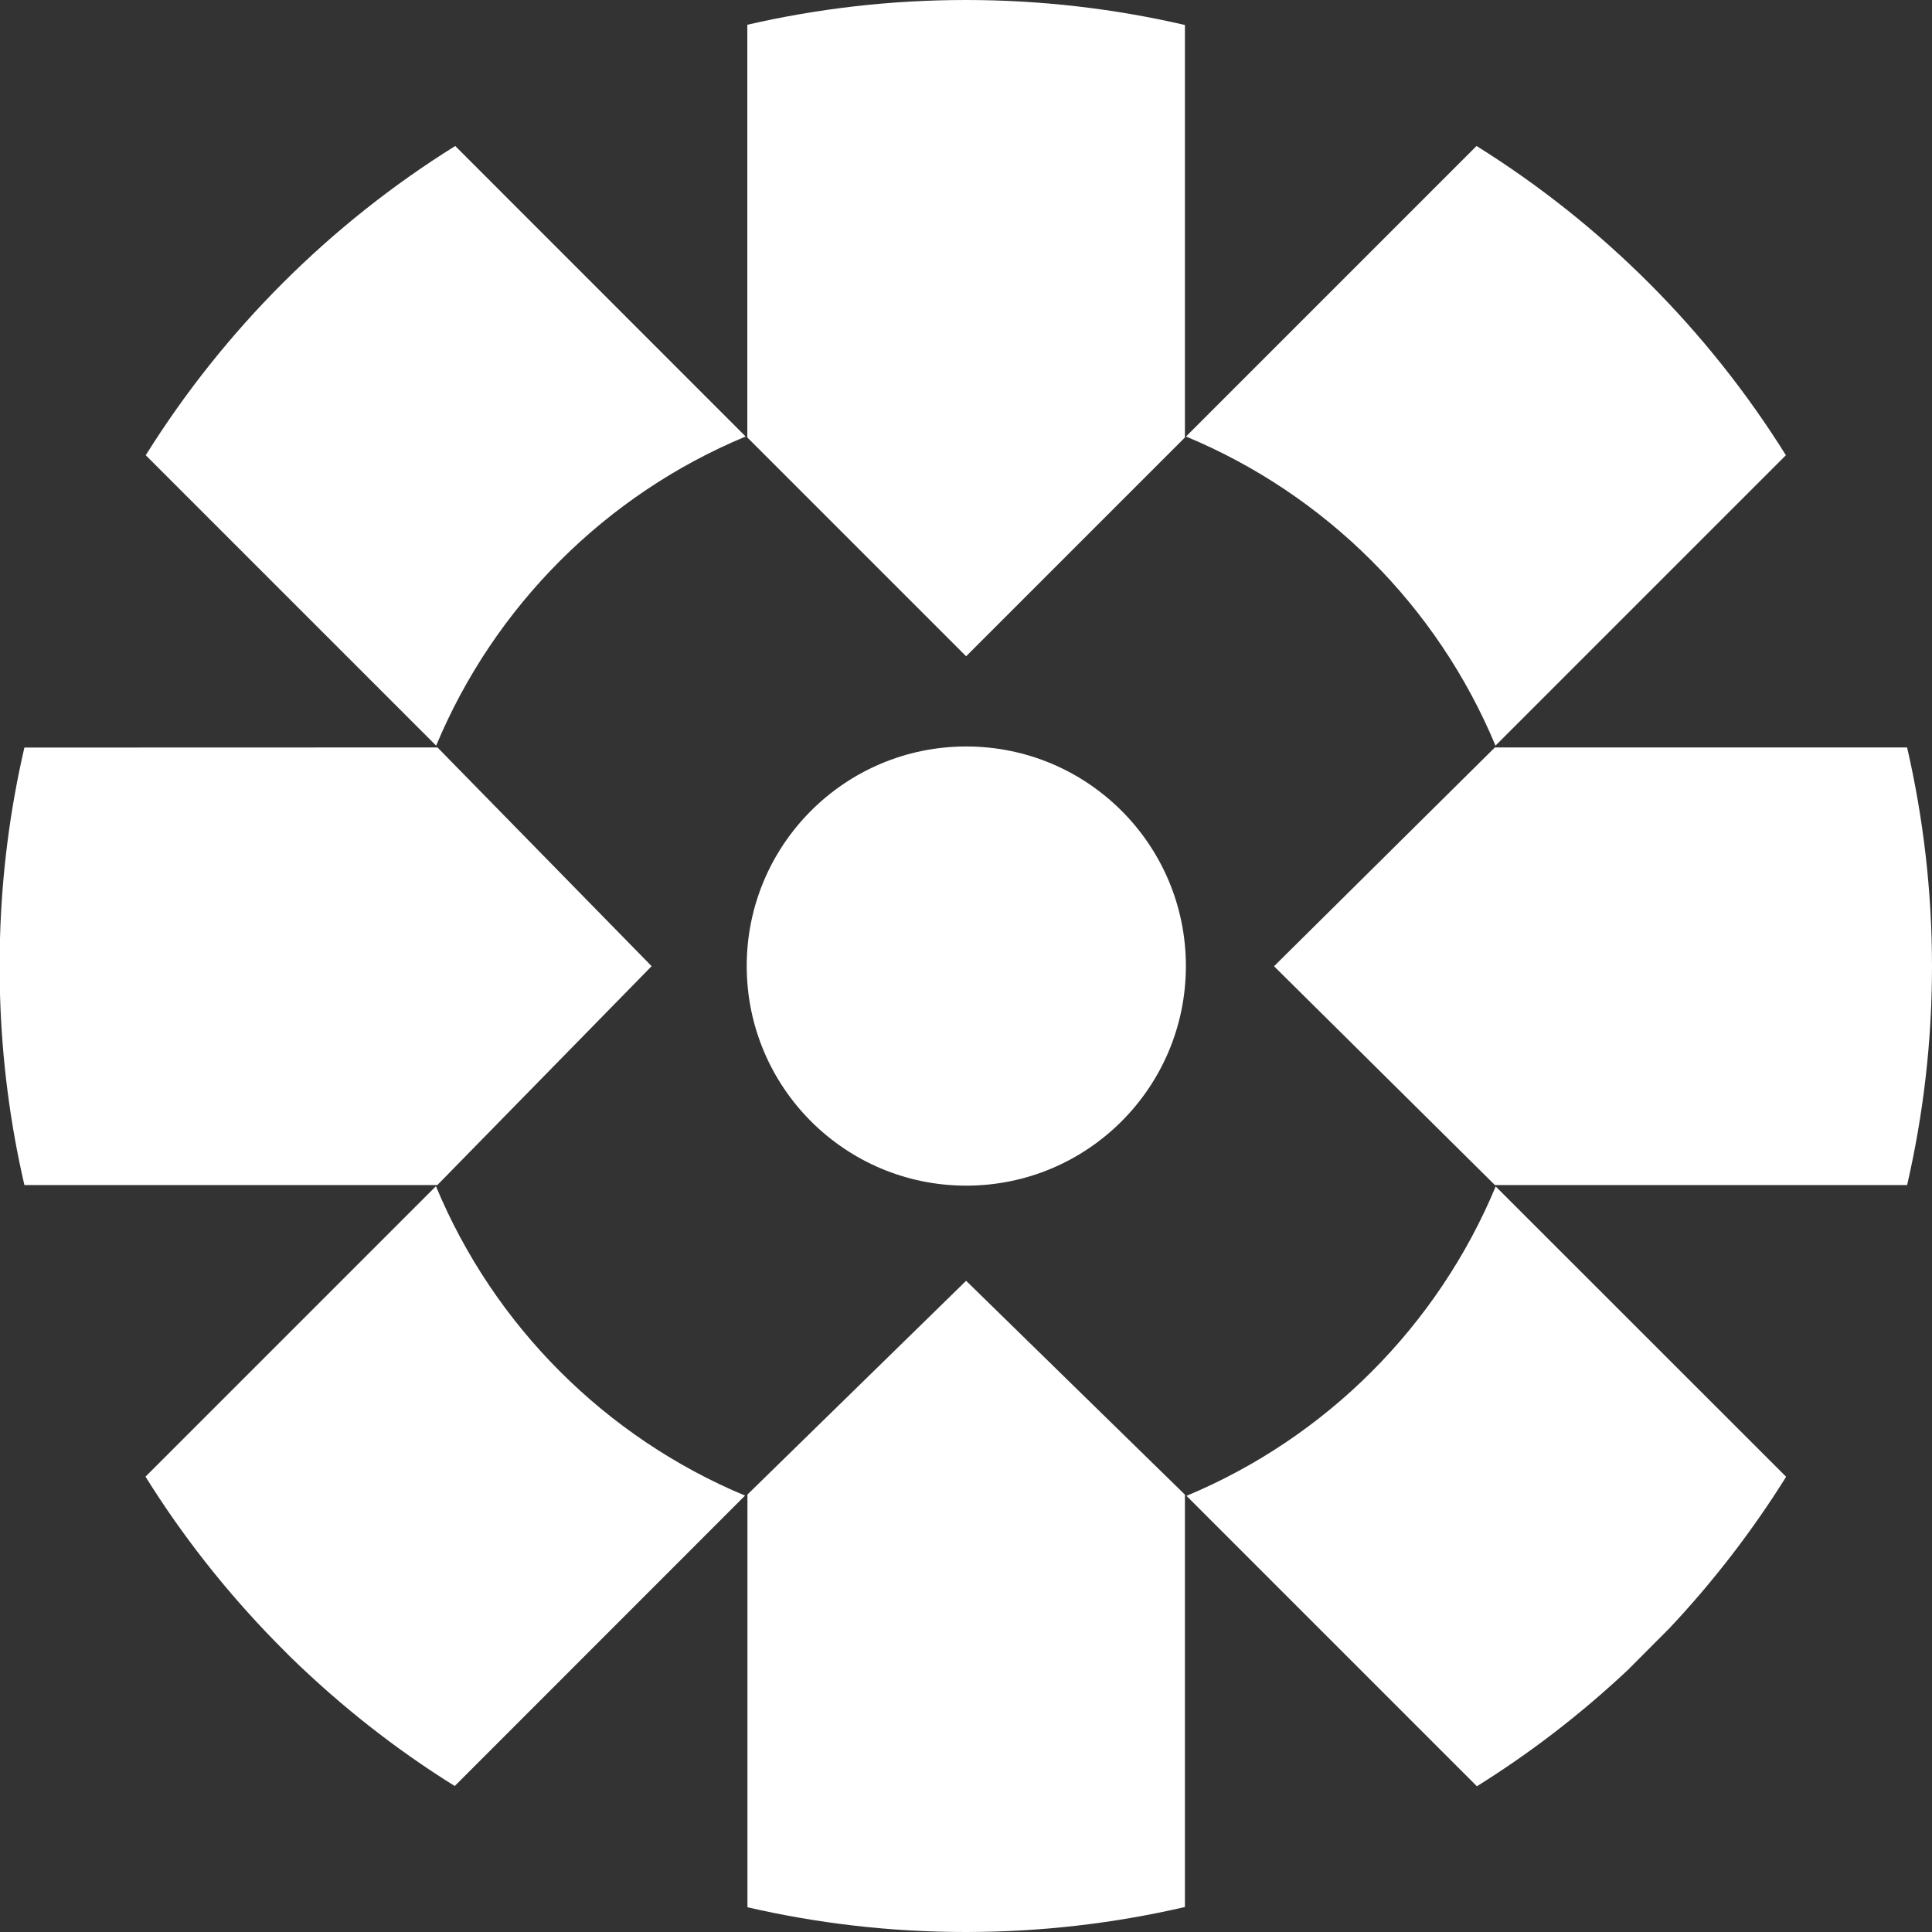
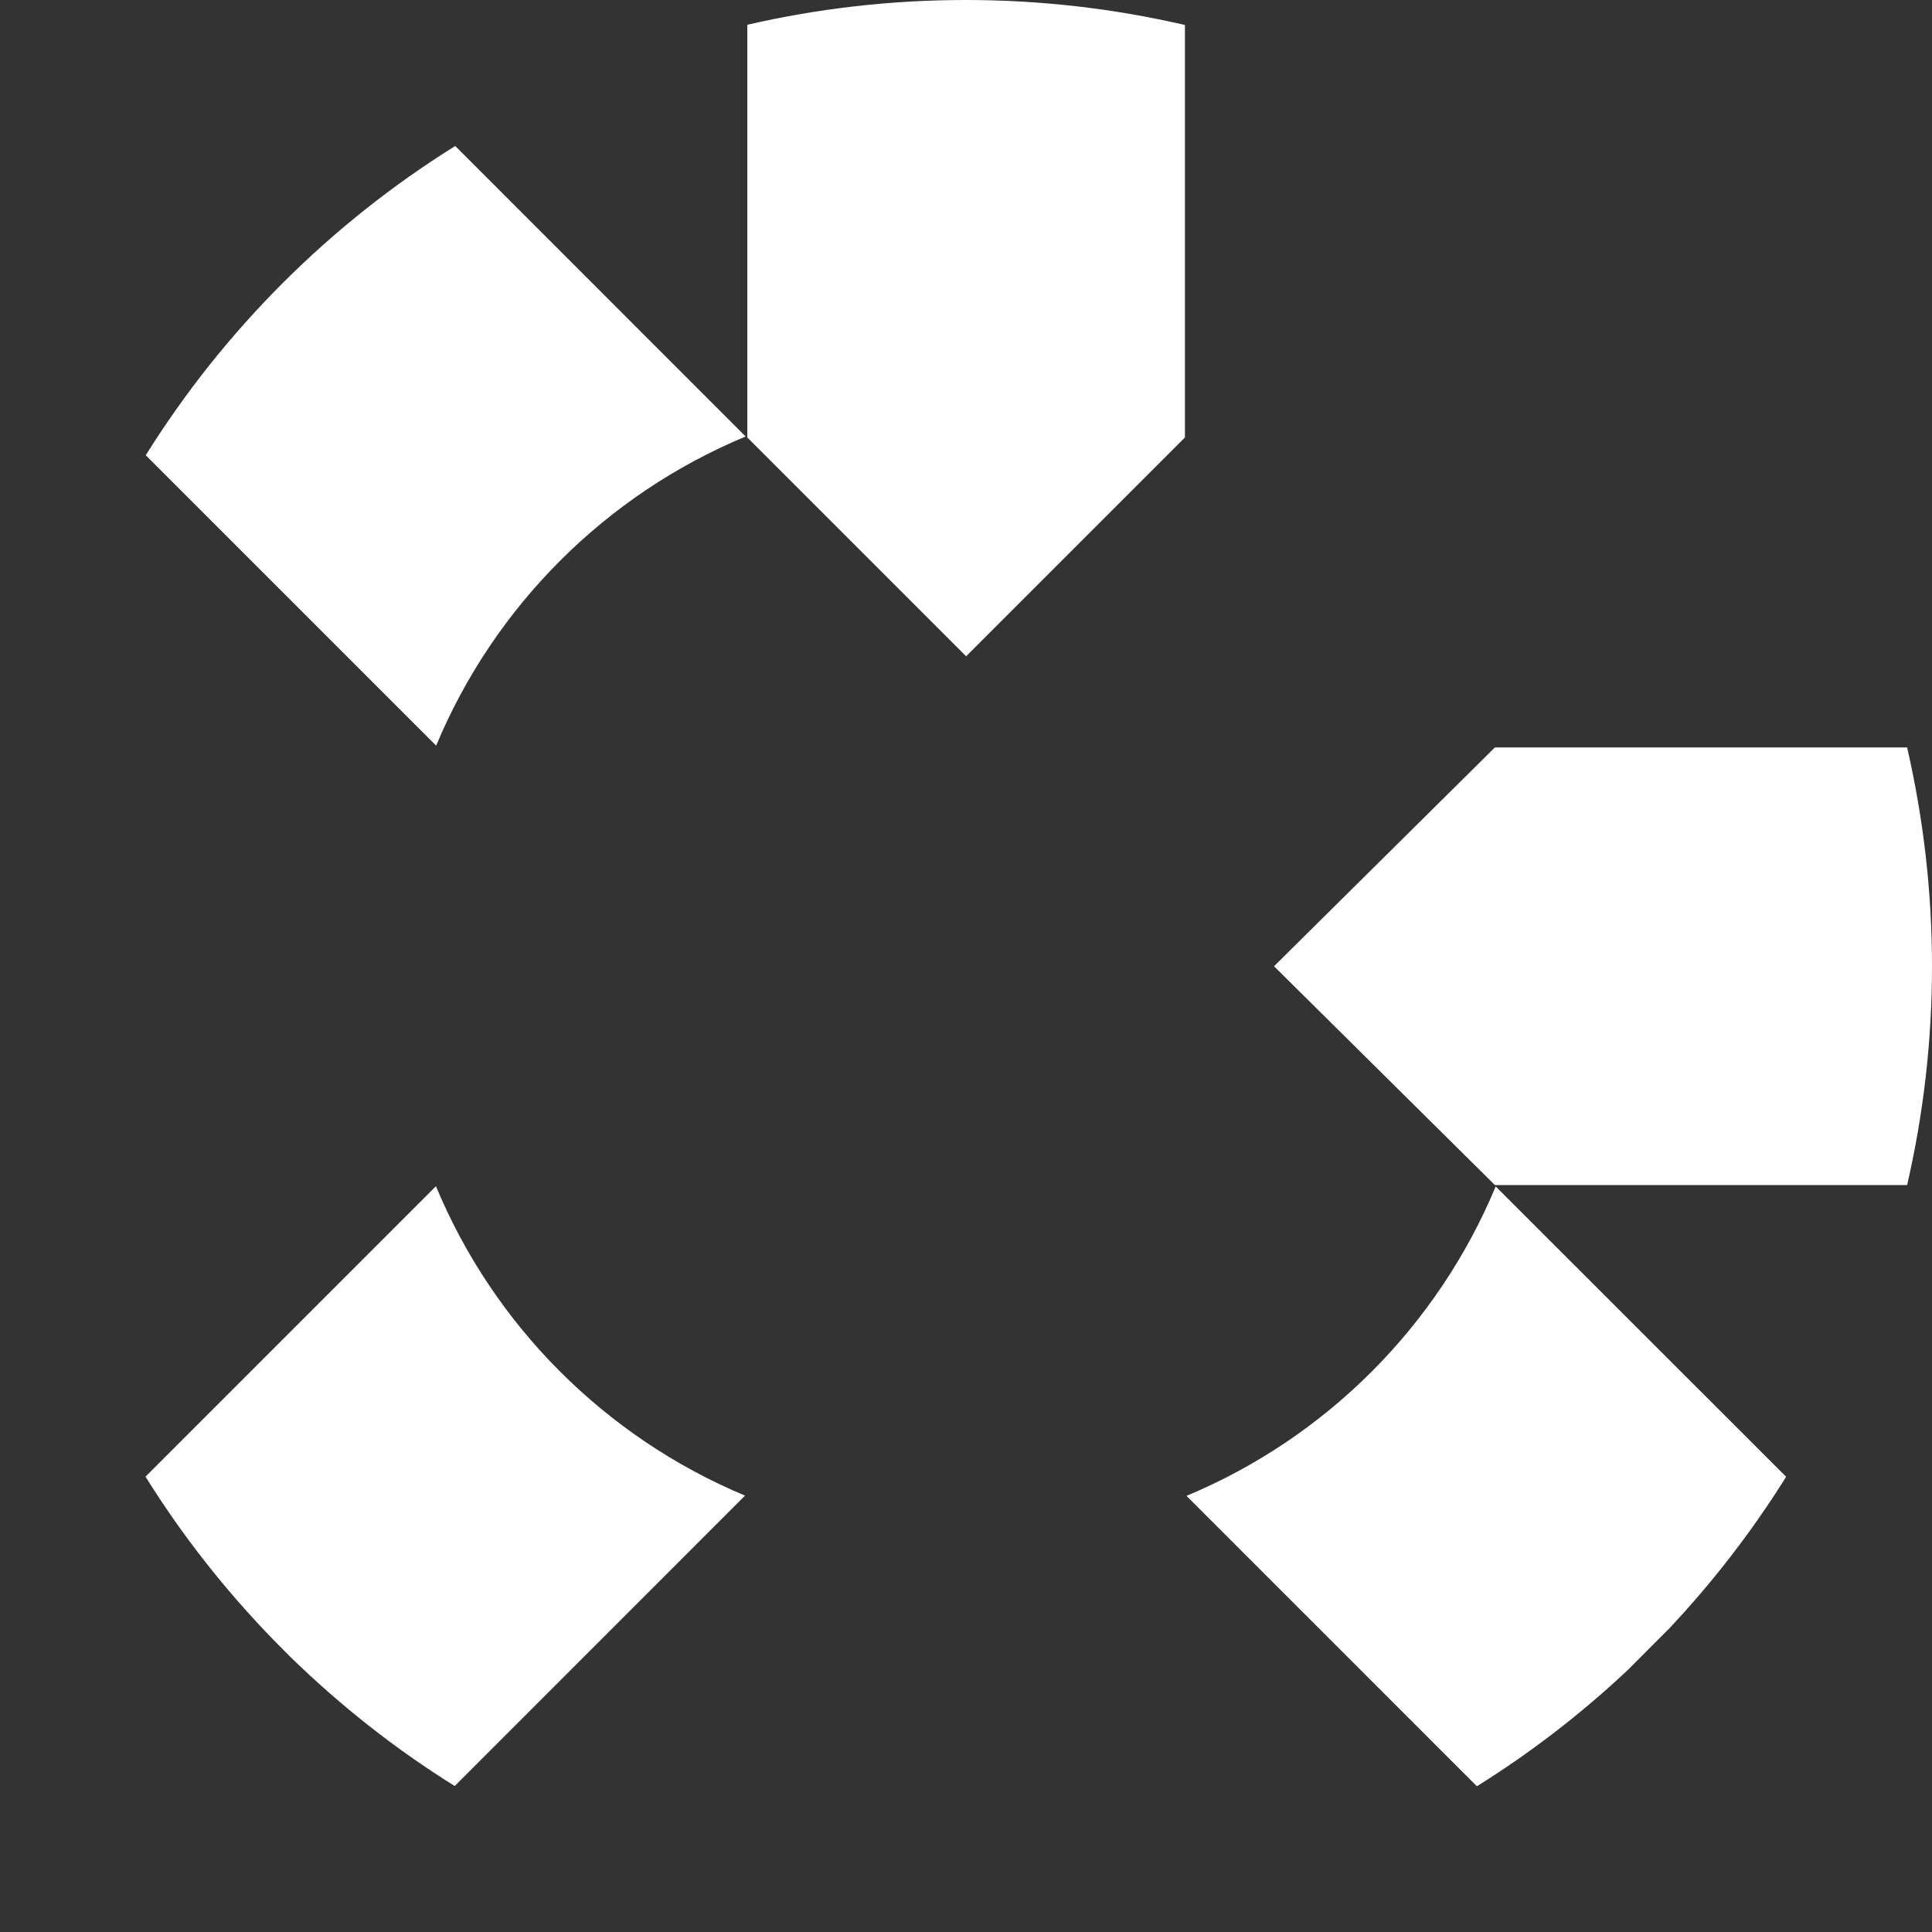
<svg xmlns="http://www.w3.org/2000/svg" width="16" height="16" viewBox="0 0 16 16" fill="none">
  <rect x="0" y="0" width="16" height="16" fill="#333333" stroke="none" />
-   <path d="M8.002 9.819C9.007 9.819 9.821 9.005 9.821 8C9.821 6.996 9.007 6.182 8.002 6.182C6.998 6.182 6.184 6.996 6.184 8C6.184 9.005 6.998 9.819 8.002 9.819Z" fill="white" />
  <path d="M8.001 5.435L9.813 3.623V0.207C9.23 0.072 8.623 0 7.999 0C7.375 0 6.771 0.071 6.189 0.205V3.623L8.001 5.435Z" fill="white" />
-   <path d="M8.001 10.607L6.189 12.378H6.19V15.795C6.771 15.929 7.375 16 7.996 16H7.999C8.623 16 9.231 15.928 9.813 15.793V12.378L8.001 10.607Z" fill="white" />
  <path d="M15.793 6.19H12.38L10.551 8.002L12.38 9.814H15.794C15.928 9.232 16 8.626 16 8.003C16 7.381 15.928 6.773 15.794 6.191L15.793 6.19Z" fill="white" />
-   <path d="M5.397 8.002L3.623 6.19L0.202 6.191C0.084 6.701 0.015 7.229 0 7.771V8.233C0.015 8.775 0.084 9.304 0.202 9.814H3.622L5.396 8.002H5.397Z" fill="white" />
-   <path d="M12.385 6.175L14.79 3.77C14.143 2.733 13.265 1.856 12.228 1.209L9.822 3.615C10.978 4.095 11.904 5.019 12.385 6.175Z" fill="white" />
  <path d="M3.611 9.823L1.205 12.229C1.512 12.722 1.872 13.178 2.276 13.592L2.407 13.724C2.82 14.126 3.274 14.485 3.766 14.791L6.17 12.386C5.015 11.904 4.09 10.979 3.61 9.823L3.611 9.823Z" fill="white" />
  <path d="M12.387 9.825C11.906 10.981 10.982 11.906 9.826 12.388L12.231 14.793C12.68 14.513 13.099 14.189 13.482 13.829L13.825 13.485C14.187 13.1 14.511 12.68 14.792 12.23L12.386 9.825H12.387Z" fill="white" />
  <path d="M6.175 3.615L3.77 1.209C2.732 1.856 1.855 2.733 1.207 3.77L3.612 6.175C4.094 5.019 5.019 4.095 6.175 3.615Z" fill="white" />
</svg>